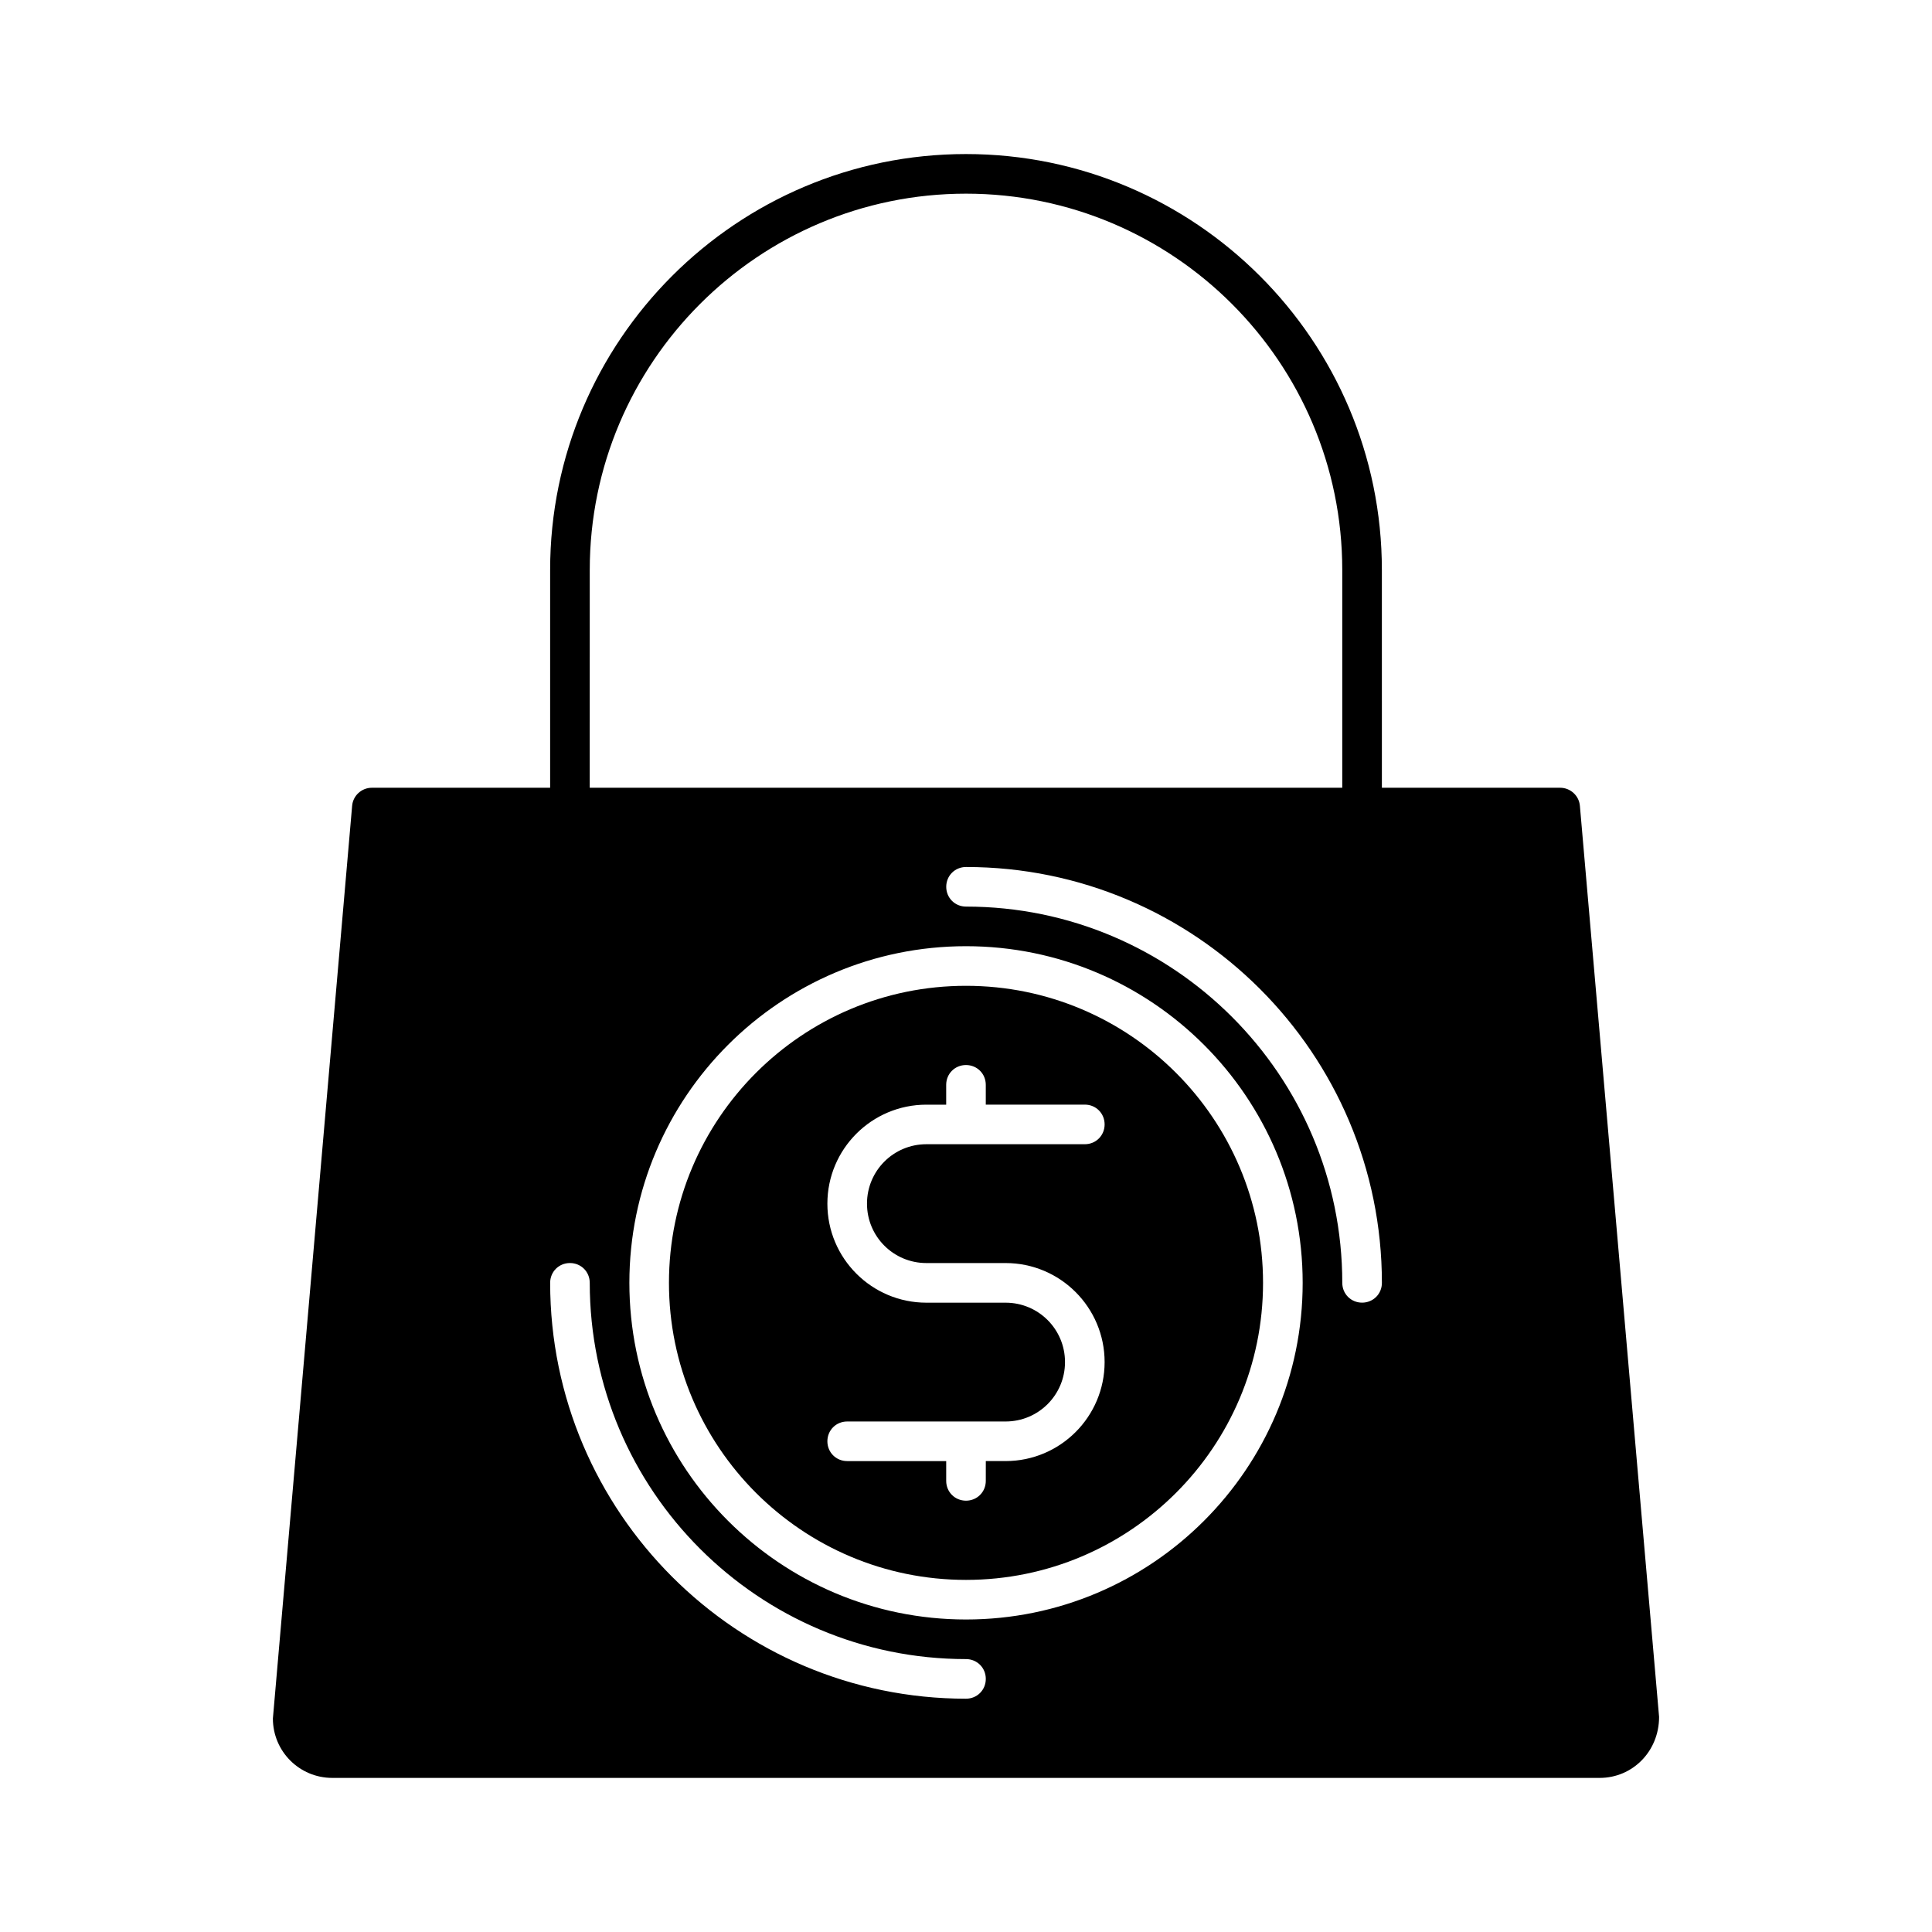
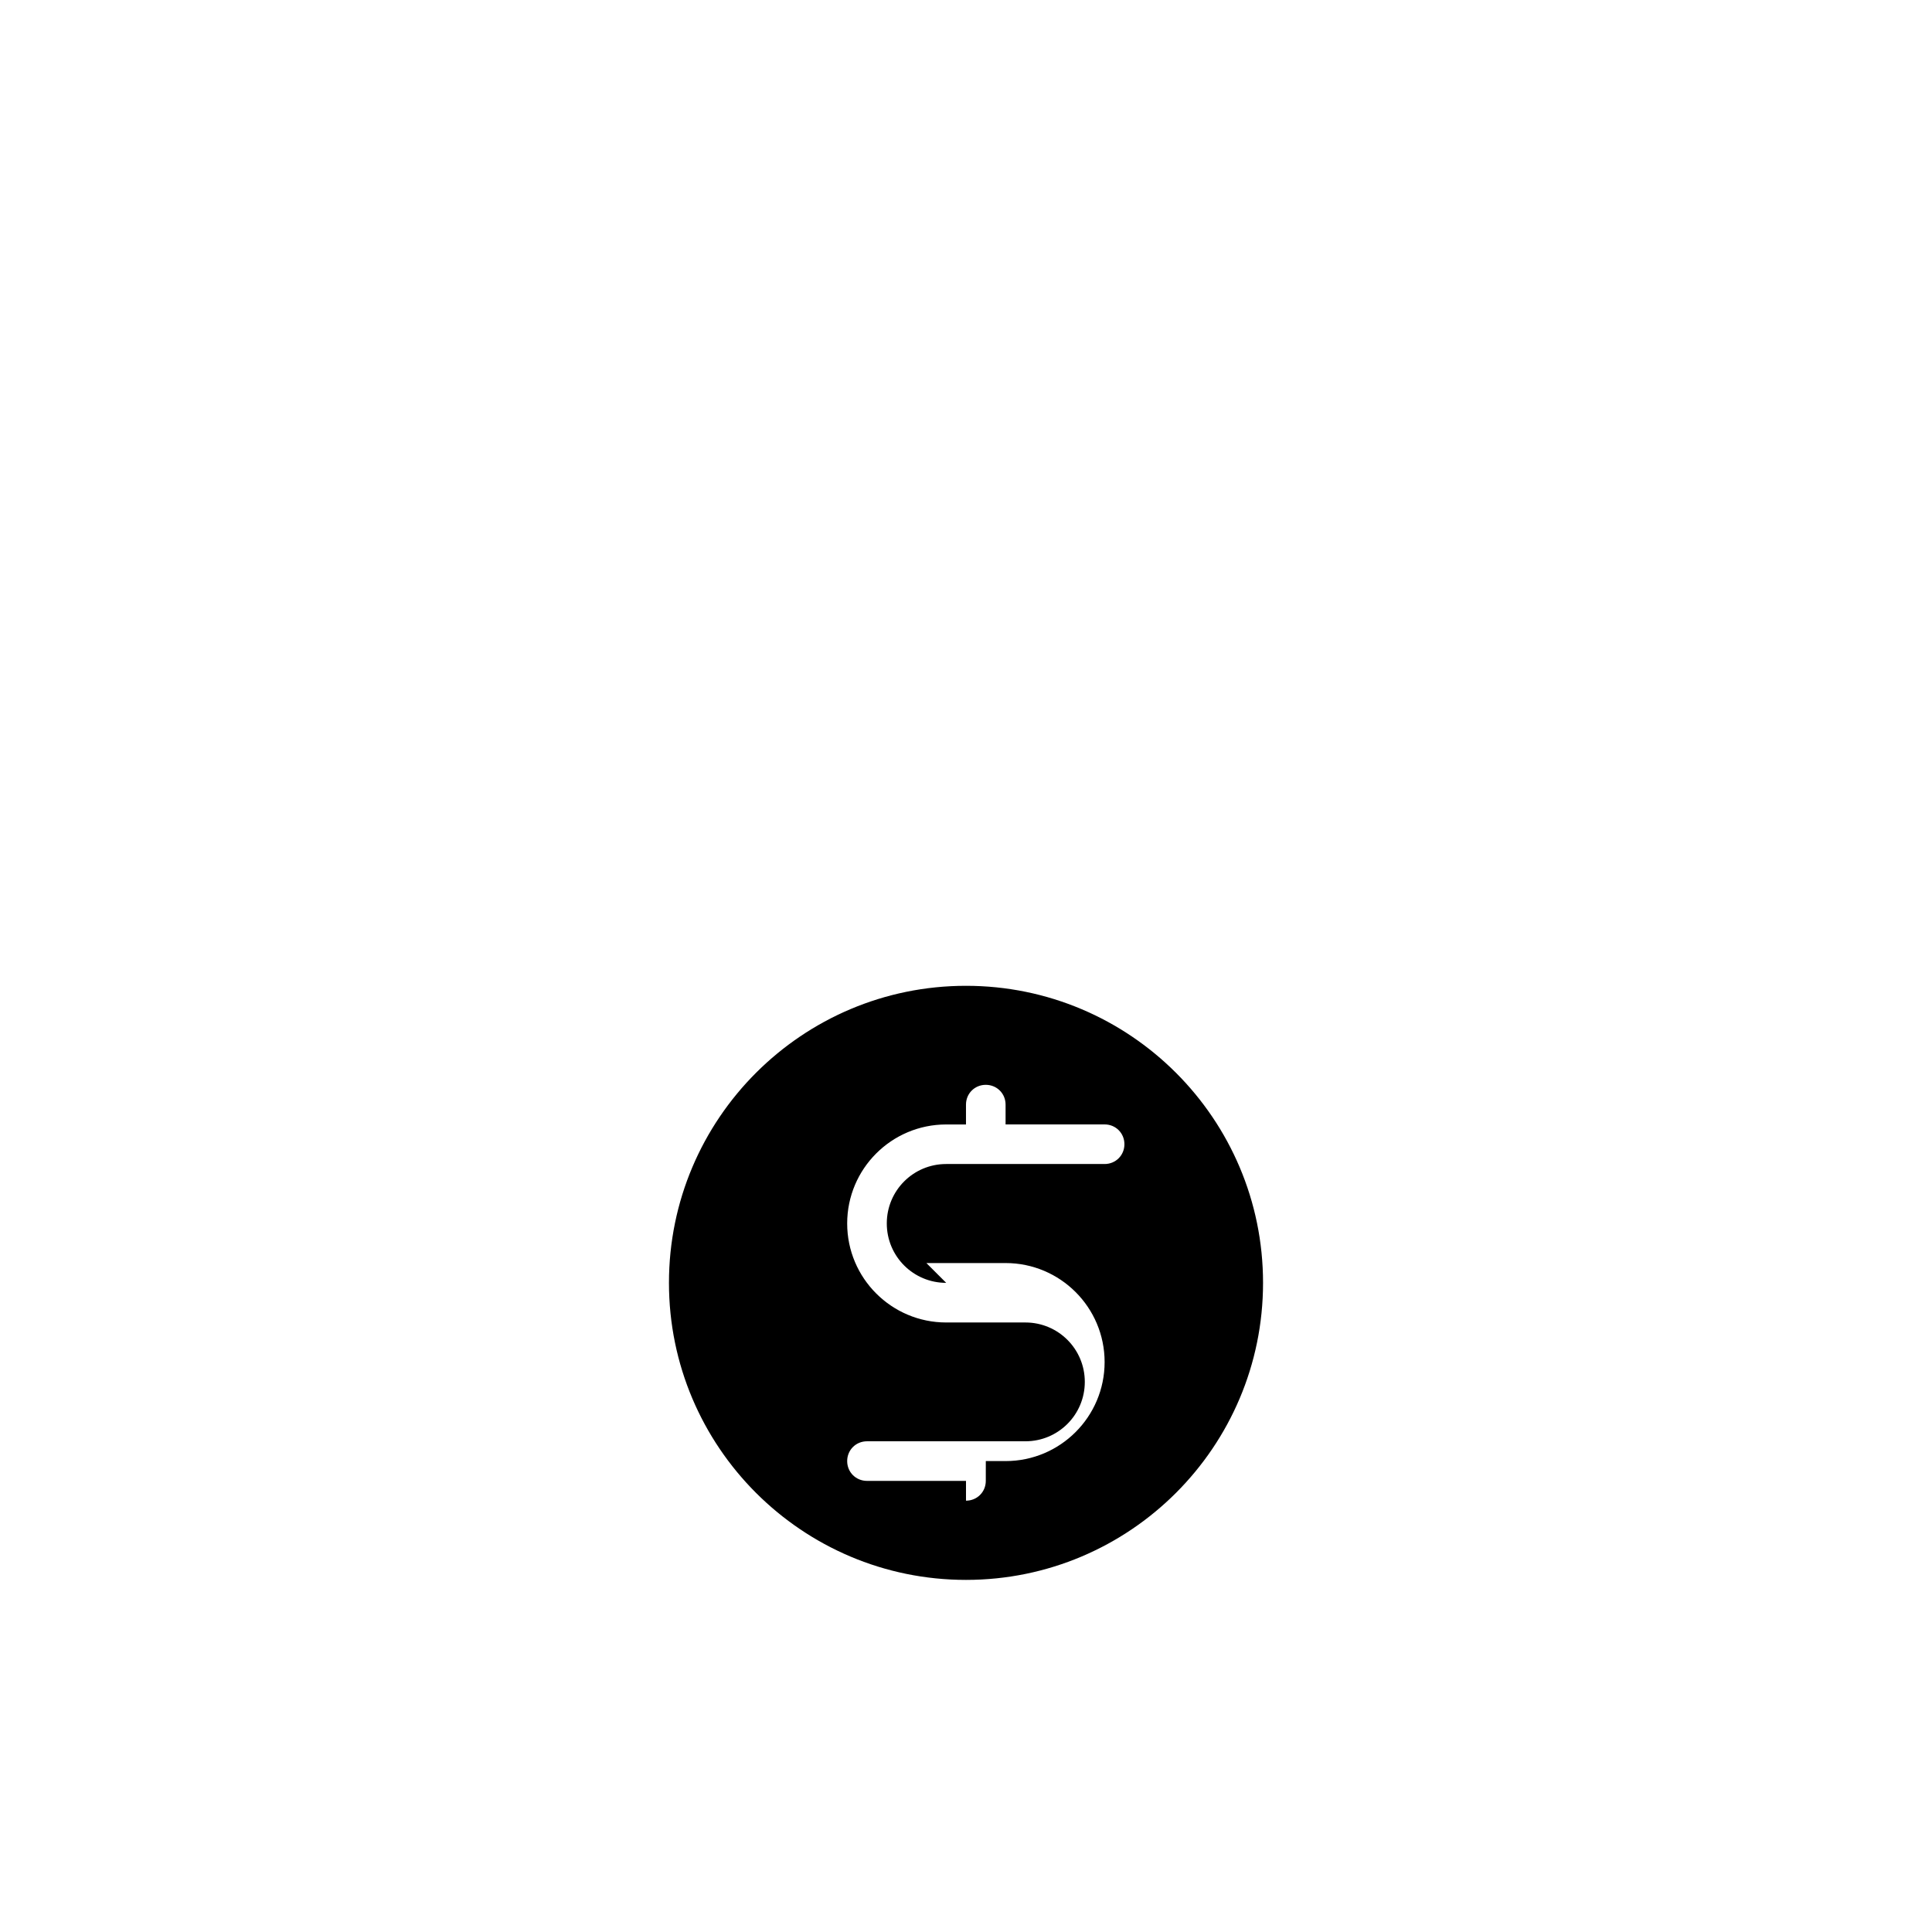
<svg xmlns="http://www.w3.org/2000/svg" fill="#000000" width="800px" height="800px" version="1.1" viewBox="144 144 512 512">
  <g>
-     <path d="m400 405.25c-43.453 0-78.719 35.266-78.719 78.719s35.266 78.719 78.719 78.719 78.719-35.266 78.719-78.719-35.266-78.719-78.719-78.719zm-10.496 73.473h20.992c14.484 0 26.238 11.754 26.238 26.238s-11.754 26.238-26.238 26.238h-5.246l-0.004 5.25c0 2.938-2.309 5.246-5.246 5.246s-5.246-2.309-5.246-5.246v-5.246h-26.242c-2.938 0-5.246-2.309-5.246-5.246s2.309-5.246 5.246-5.246h41.984c8.711 0 15.742-7.031 15.742-15.742 0-8.711-7.031-15.742-15.742-15.742h-20.992c-14.484 0-26.238-11.754-26.238-26.238s11.754-26.238 26.238-26.238h5.246v-5.258c0-2.938 2.309-5.246 5.246-5.246s5.246 2.309 5.246 5.246v5.246h26.246c2.938 0 5.246 2.309 5.246 5.246s-2.309 5.246-5.246 5.246h-41.984c-8.711 0-15.742 7.031-15.742 15.742-0.004 8.719 7.027 15.75 15.742 15.75z" />
-     <path d="m562.69 357.59c-0.211-2.731-2.519-4.828-5.246-4.828h-47.23l-0.004-57.727c0-60.773-49.438-110.21-110.21-110.21-60.773-0.004-110.21 49.434-110.21 110.21v57.727h-47.23c-2.731 0-5.039 2.098-5.246 4.828l-20.996 241.83c0 8.711 7.031 15.742 15.742 15.742h335.87c8.711 0 15.742-7.031 15.742-16.164zm-262.4-62.555c0-55 44.715-99.711 99.711-99.711 55 0 99.711 44.715 99.711 99.711v57.727h-199.43zm99.715 299.14c-60.773 0-110.21-49.438-110.21-110.21 0-2.938 2.309-5.246 5.246-5.246s5.246 2.309 5.246 5.246c0 55 44.715 99.711 99.711 99.711 2.938 0 5.246 2.309 5.246 5.246 0.004 2.941-2.305 5.25-5.242 5.25zm0-20.992c-49.227 0-89.215-39.988-89.215-89.215s39.988-89.215 89.215-89.215 89.215 39.988 89.215 89.215c0 49.223-39.988 89.215-89.215 89.215zm104.96-83.969c-2.938 0-5.246-2.309-5.246-5.246 0-55-44.715-99.711-99.711-99.711-2.938 0-5.246-2.309-5.246-5.246s2.309-5.246 5.246-5.246c60.773 0 110.21 49.438 110.21 110.21 0 2.934-2.309 5.242-5.25 5.242z" />
+     <path d="m400 405.25c-43.453 0-78.719 35.266-78.719 78.719s35.266 78.719 78.719 78.719 78.719-35.266 78.719-78.719-35.266-78.719-78.719-78.719zm-10.496 73.473h20.992c14.484 0 26.238 11.754 26.238 26.238s-11.754 26.238-26.238 26.238h-5.246l-0.004 5.25c0 2.938-2.309 5.246-5.246 5.246v-5.246h-26.242c-2.938 0-5.246-2.309-5.246-5.246s2.309-5.246 5.246-5.246h41.984c8.711 0 15.742-7.031 15.742-15.742 0-8.711-7.031-15.742-15.742-15.742h-20.992c-14.484 0-26.238-11.754-26.238-26.238s11.754-26.238 26.238-26.238h5.246v-5.258c0-2.938 2.309-5.246 5.246-5.246s5.246 2.309 5.246 5.246v5.246h26.246c2.938 0 5.246 2.309 5.246 5.246s-2.309 5.246-5.246 5.246h-41.984c-8.711 0-15.742 7.031-15.742 15.742-0.004 8.719 7.027 15.75 15.742 15.75z" />
  </g>
</svg>